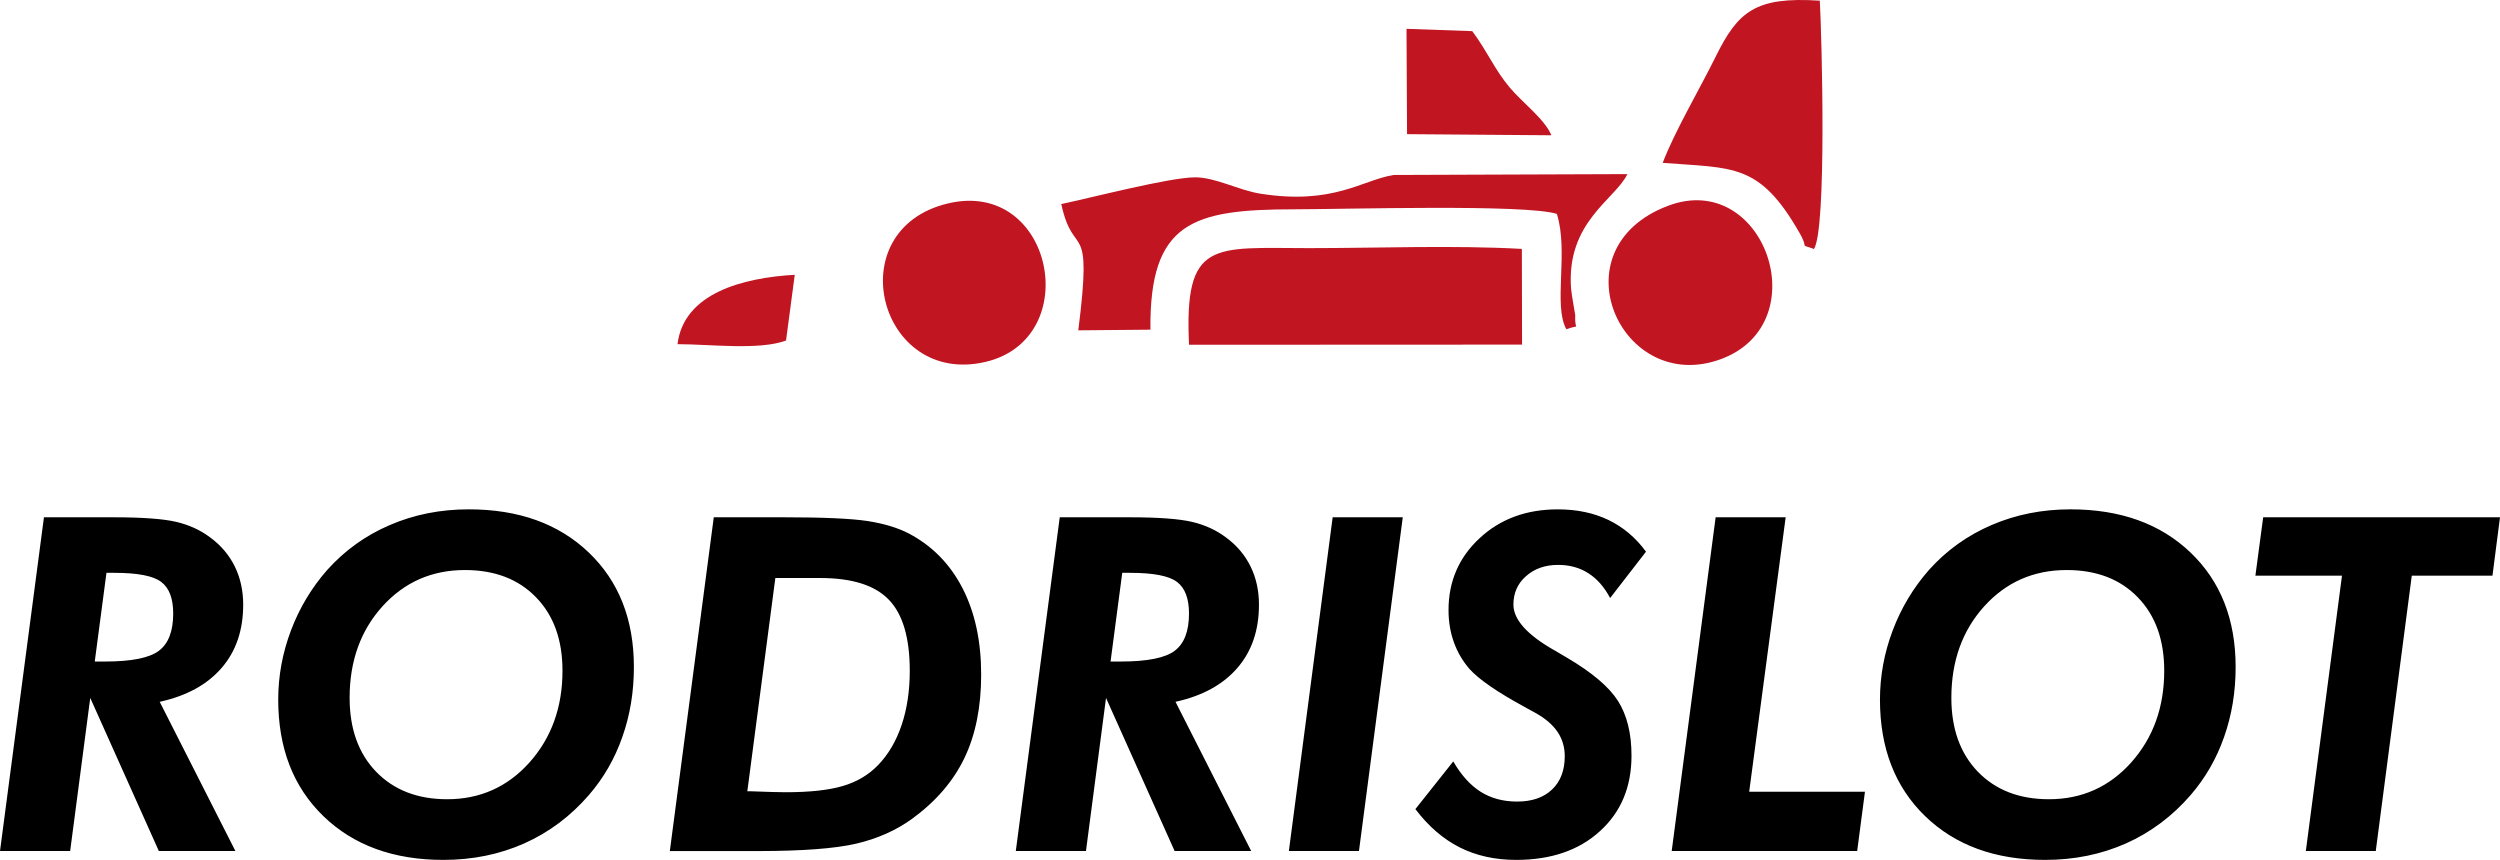
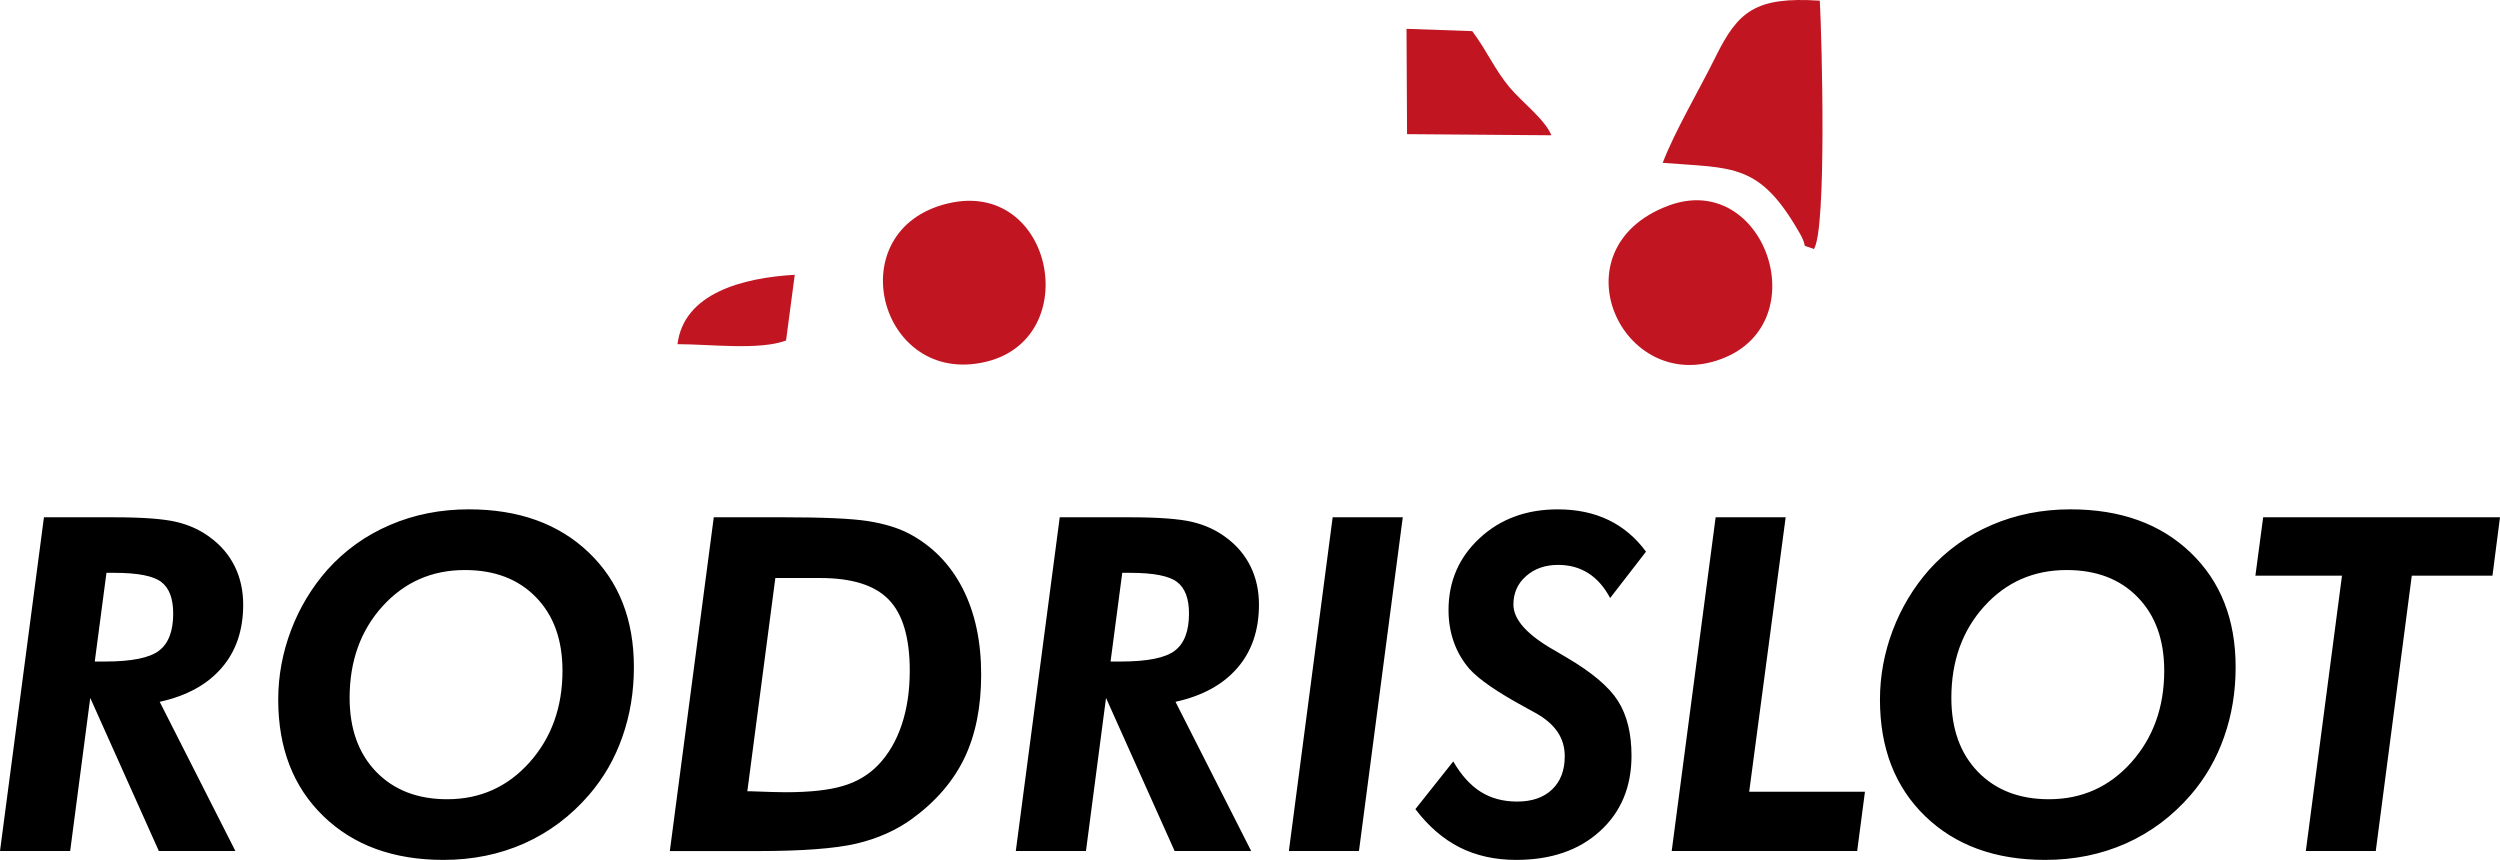
<svg xmlns="http://www.w3.org/2000/svg" version="1.1" id="Capa_1" x="0px" y="0px" width="257.787px" height="88.668px" viewBox="0 0 257.787 88.668" enable-background="new 0 0 257.787 88.668" xml:space="preserve">
  <g>
-     <path fill="#C11522" d="M122.608,35.55l34.339-0.016l-0.021-9.868c-7.031-0.395-14.875-0.08-21.967-0.08   C125.131,25.585,122.08,24.64,122.608,35.55" />
-     <path fill="#C11522" d="M109.433,21.04c1.293,5.944,3.271,1.064,1.755,13.023l7.439-0.069c-0.115-11.13,4.379-12.402,14.802-12.411   c5.138-0.004,23.856-0.554,27.108,0.473c1.229,3.922-0.397,9.404,0.977,11.896c1.533-0.584,0.818,0.278,0.914-1.474   c0.003-0.045-0.385-2.127-0.428-2.737c-0.502-6.856,4.539-9.164,5.81-11.789l-24.101,0.09c-3.271,0.521-6.198,3.128-13.768,1.925   c-2.209-0.351-4.624-1.69-6.715-1.682C120.571,18.296,112.511,20.397,109.433,21.04" />
    <path fill="#C11522" d="M171.449,16.792c7.316,0.576,9.983-0.005,14.127,7.256c1.039,1.819-0.164,0.995,1.469,1.632   c1.33-2.081,0.815-21.745,0.605-25.61c-6.634-0.435-8.428,1.105-10.725,5.746C175.217,9.272,172.697,13.526,171.449,16.792" />
    <path fill="#C11522" d="M97.738,20.979c-11.309,2.7-7.119,18.904,3.872,16.34C111.881,34.921,108.592,18.386,97.738,20.979" />
    <path fill="#C11522" d="M172.011,21.216c-11.737,4.43-4.823,19.64,5.467,15.805C187.461,33.3,181.92,17.478,172.011,21.216" />
    <path fill="#C11522" d="M145.088,13.833l14.881,0.116c-0.656-1.632-3.021-3.407-4.285-4.912c-1.605-1.914-2.275-3.679-3.874-5.826   l-6.778-0.239L145.088,13.833z" />
    <path fill="#C11522" d="M69.861,35.489c3.402,0.006,8.435,0.65,11.191-0.377l0.899-6.777   C76.533,28.646,70.506,30.255,69.861,35.489" />
    <path d="M237.765,87.754l3.729-28.397h-8.929l0.802-6.017h24.42l-0.777,6.017h-8.319l-3.715,28.397H237.765z M210.881,88.668   c-5.148,0-9.271-1.508-12.377-4.517c-3.104-3.009-4.652-7.011-4.652-12.009c0-2.438,0.441-4.821,1.316-7.141   c0.875-2.317,2.125-4.395,3.736-6.231c1.813-2.022,3.973-3.569,6.475-4.638c2.496-1.074,5.199-1.611,8.119-1.611   c5.148,0,9.271,1.482,12.377,4.453c3.104,2.967,4.652,6.904,4.652,11.809c0,2.559-0.394,4.957-1.188,7.202   c-0.785,2.255-1.941,4.243-3.44,5.983c-1.894,2.191-4.123,3.859-6.675,5C216.674,88.1,213.891,88.668,210.881,88.668z    M213.105,58.779c-3.411,0-6.251,1.251-8.505,3.745c-2.254,2.495-3.386,5.641-3.386,9.436c0,3.192,0.914,5.736,2.736,7.621   c1.83,1.885,4.269,2.832,7.323,2.832c3.402,0,6.234-1.27,8.496-3.803c2.263-2.544,3.394-5.688,3.394-9.449   c0-3.179-0.908-5.703-2.729-7.572C218.623,59.717,216.178,58.779,213.105,58.779z M172.377,87.754l4.531-34.414h7.221   l-3.762,28.302h11.937l-0.802,6.112H172.377z M149.852,78.514c0.816,1.41,1.756,2.453,2.822,3.128   c1.066,0.673,2.32,1.012,3.763,1.012c1.534,0,2.737-0.418,3.603-1.243c0.875-0.836,1.309-1.974,1.309-3.435   c0-0.938-0.249-1.779-0.753-2.521c-0.498-0.729-1.261-1.387-2.278-1.947c-0.258-0.137-0.617-0.346-1.107-0.609   c-2.814-1.531-4.717-2.84-5.688-3.923c-0.696-0.804-1.235-1.718-1.604-2.744s-0.555-2.134-0.555-3.321   c0-2.959,1.067-5.431,3.201-7.41c2.126-1.981,4.814-2.978,8.063-2.978c1.959,0,3.699,0.36,5.217,1.09   c1.521,0.731,2.814,1.821,3.882,3.272l-3.698,4.781c-0.609-1.146-1.365-2.004-2.263-2.566c-0.892-0.569-1.927-0.85-3.097-0.85   c-1.34,0-2.438,0.385-3.306,1.154c-0.875,0.762-1.308,1.748-1.308,2.936c0,1.558,1.428,3.139,4.283,4.75   c0.545,0.32,0.963,0.562,1.242,0.729c2.584,1.524,4.342,3.009,5.264,4.468c0.923,1.461,1.388,3.338,1.388,5.639   c0,3.218-1.083,5.811-3.258,7.783c-2.164,1.973-5.045,2.959-8.638,2.959c-2.176,0-4.125-0.433-5.824-1.291   c-1.709-0.867-3.233-2.183-4.565-3.946L149.852,78.514z M132.901,87.754l4.517-34.414h7.229l-4.518,34.414H132.901z    M111.979,87.754h-7.235l4.531-34.414h7.173c2.991,0,5.149,0.162,6.473,0.474c1.324,0.313,2.487,0.843,3.489,1.599   c1.114,0.815,1.957,1.812,2.543,2.998c0.576,1.18,0.865,2.495,0.865,3.939c0,2.631-0.738,4.804-2.222,6.521   c-1.482,1.717-3.61,2.889-6.385,3.496l7.806,15.387h-7.895l-7.075-15.787L111.979,87.754z M114.515,68.213h1.06   c2.728,0,4.581-0.369,5.559-1.114c0.979-0.738,1.469-2.021,1.469-3.835c0-1.549-0.41-2.633-1.235-3.258   c-0.818-0.625-2.432-0.938-4.829-0.938h-0.819L114.515,68.213z M69.069,87.754l4.532-34.414h7.212c4.075,0,6.956,0.129,8.641,0.386   c1.691,0.265,3.111,0.69,4.251,1.282c2.415,1.269,4.26,3.154,5.543,5.641c1.283,2.494,1.925,5.463,1.925,8.912   c0,3.338-0.578,6.21-1.725,8.602c-1.155,2.396-2.952,4.491-5.415,6.28c-1.645,1.188-3.555,2.036-5.744,2.55   c-2.183,0.506-5.567,0.764-10.148,0.764H75.39h-6.32V87.754z M77.06,81.594c0.098,0,0.232,0,0.425,0   c1.645,0.064,2.816,0.097,3.521,0.097c2.503,0,4.477-0.217,5.921-0.649c1.444-0.426,2.647-1.146,3.618-2.15   c1.066-1.105,1.876-2.495,2.431-4.146c0.555-1.652,0.834-3.514,0.834-5.582c0-3.379-0.714-5.826-2.149-7.316   c-1.437-1.5-3.794-2.246-7.084-2.246h-4.628L77.06,81.594z M45.718,88.668c-5.15,0-9.273-1.508-12.378-4.517   s-4.652-7.011-4.652-12.009c0-2.438,0.441-4.821,1.316-7.141c0.874-2.317,2.125-4.395,3.737-6.231   c1.813-2.022,3.972-3.569,6.474-4.638c2.495-1.074,5.198-1.611,8.119-1.611c5.149,0,9.271,1.482,12.377,4.453   c3.104,2.967,4.652,6.904,4.652,11.809c0,2.559-0.394,4.957-1.188,7.202c-0.785,2.255-1.941,4.243-3.441,5.983   c-1.893,2.191-4.123,3.859-6.674,5C51.51,88.1,48.727,88.668,45.718,88.668z M47.939,58.779c-3.409,0-6.249,1.251-8.503,3.745   c-2.254,2.495-3.385,5.641-3.385,9.436c0,3.192,0.915,5.736,2.736,7.621c1.829,1.885,4.268,2.832,7.323,2.832   c3.401,0,6.233-1.27,8.496-3.803c2.263-2.544,3.394-5.688,3.394-9.449c0-3.179-0.907-5.703-2.729-7.572   C53.459,59.717,51.012,58.779,47.939,58.779z M7.235,87.754H0L4.532,53.34h7.173c2.992,0,5.149,0.162,6.474,0.474   c1.323,0.313,2.487,0.843,3.489,1.599c1.115,0.815,1.958,1.812,2.543,2.998c0.578,1.18,0.866,2.495,0.866,3.939   c0,2.631-0.738,4.804-2.223,6.521c-1.483,1.717-3.609,2.889-6.386,3.496l7.806,15.387h-7.894L9.306,71.967L7.235,87.754z    M9.771,68.213h1.06c2.728,0,4.581-0.369,5.56-1.114c0.979-0.738,1.468-2.021,1.468-3.835c0-1.549-0.408-2.633-1.234-3.258   c-0.818-0.625-2.432-0.938-4.829-0.938h-0.819L9.771,68.213z" />
  </g>
</svg>